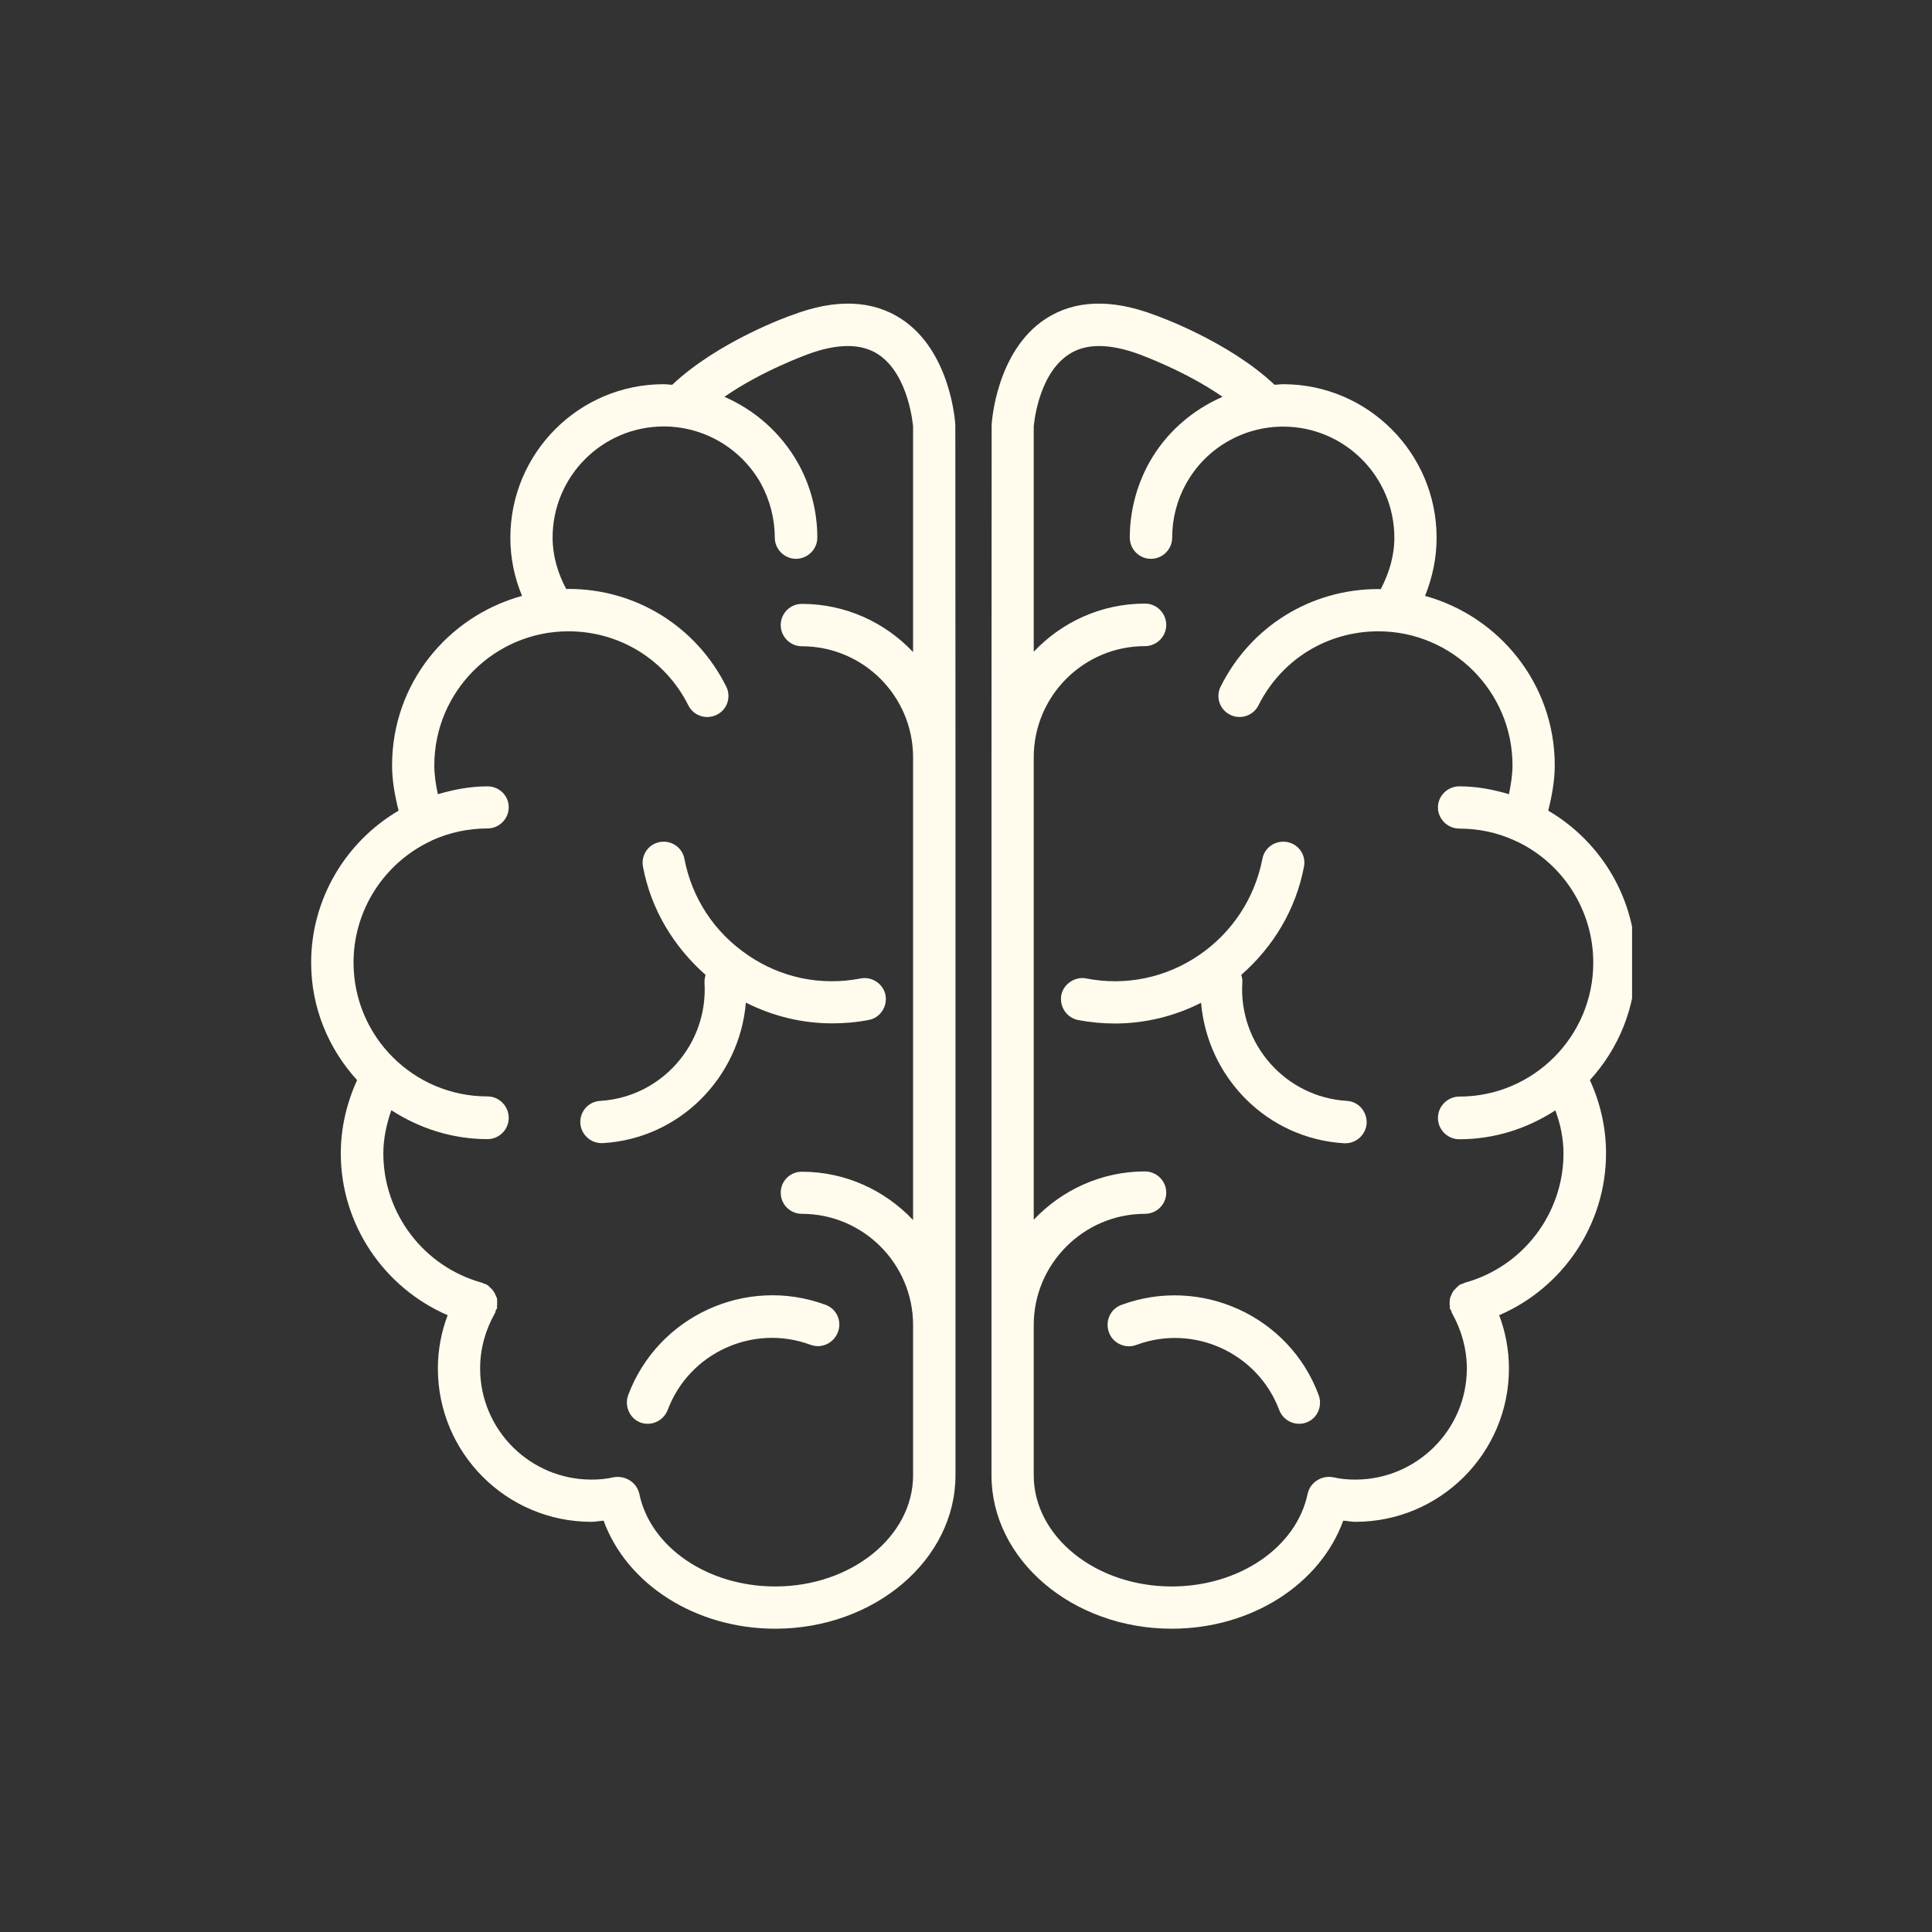
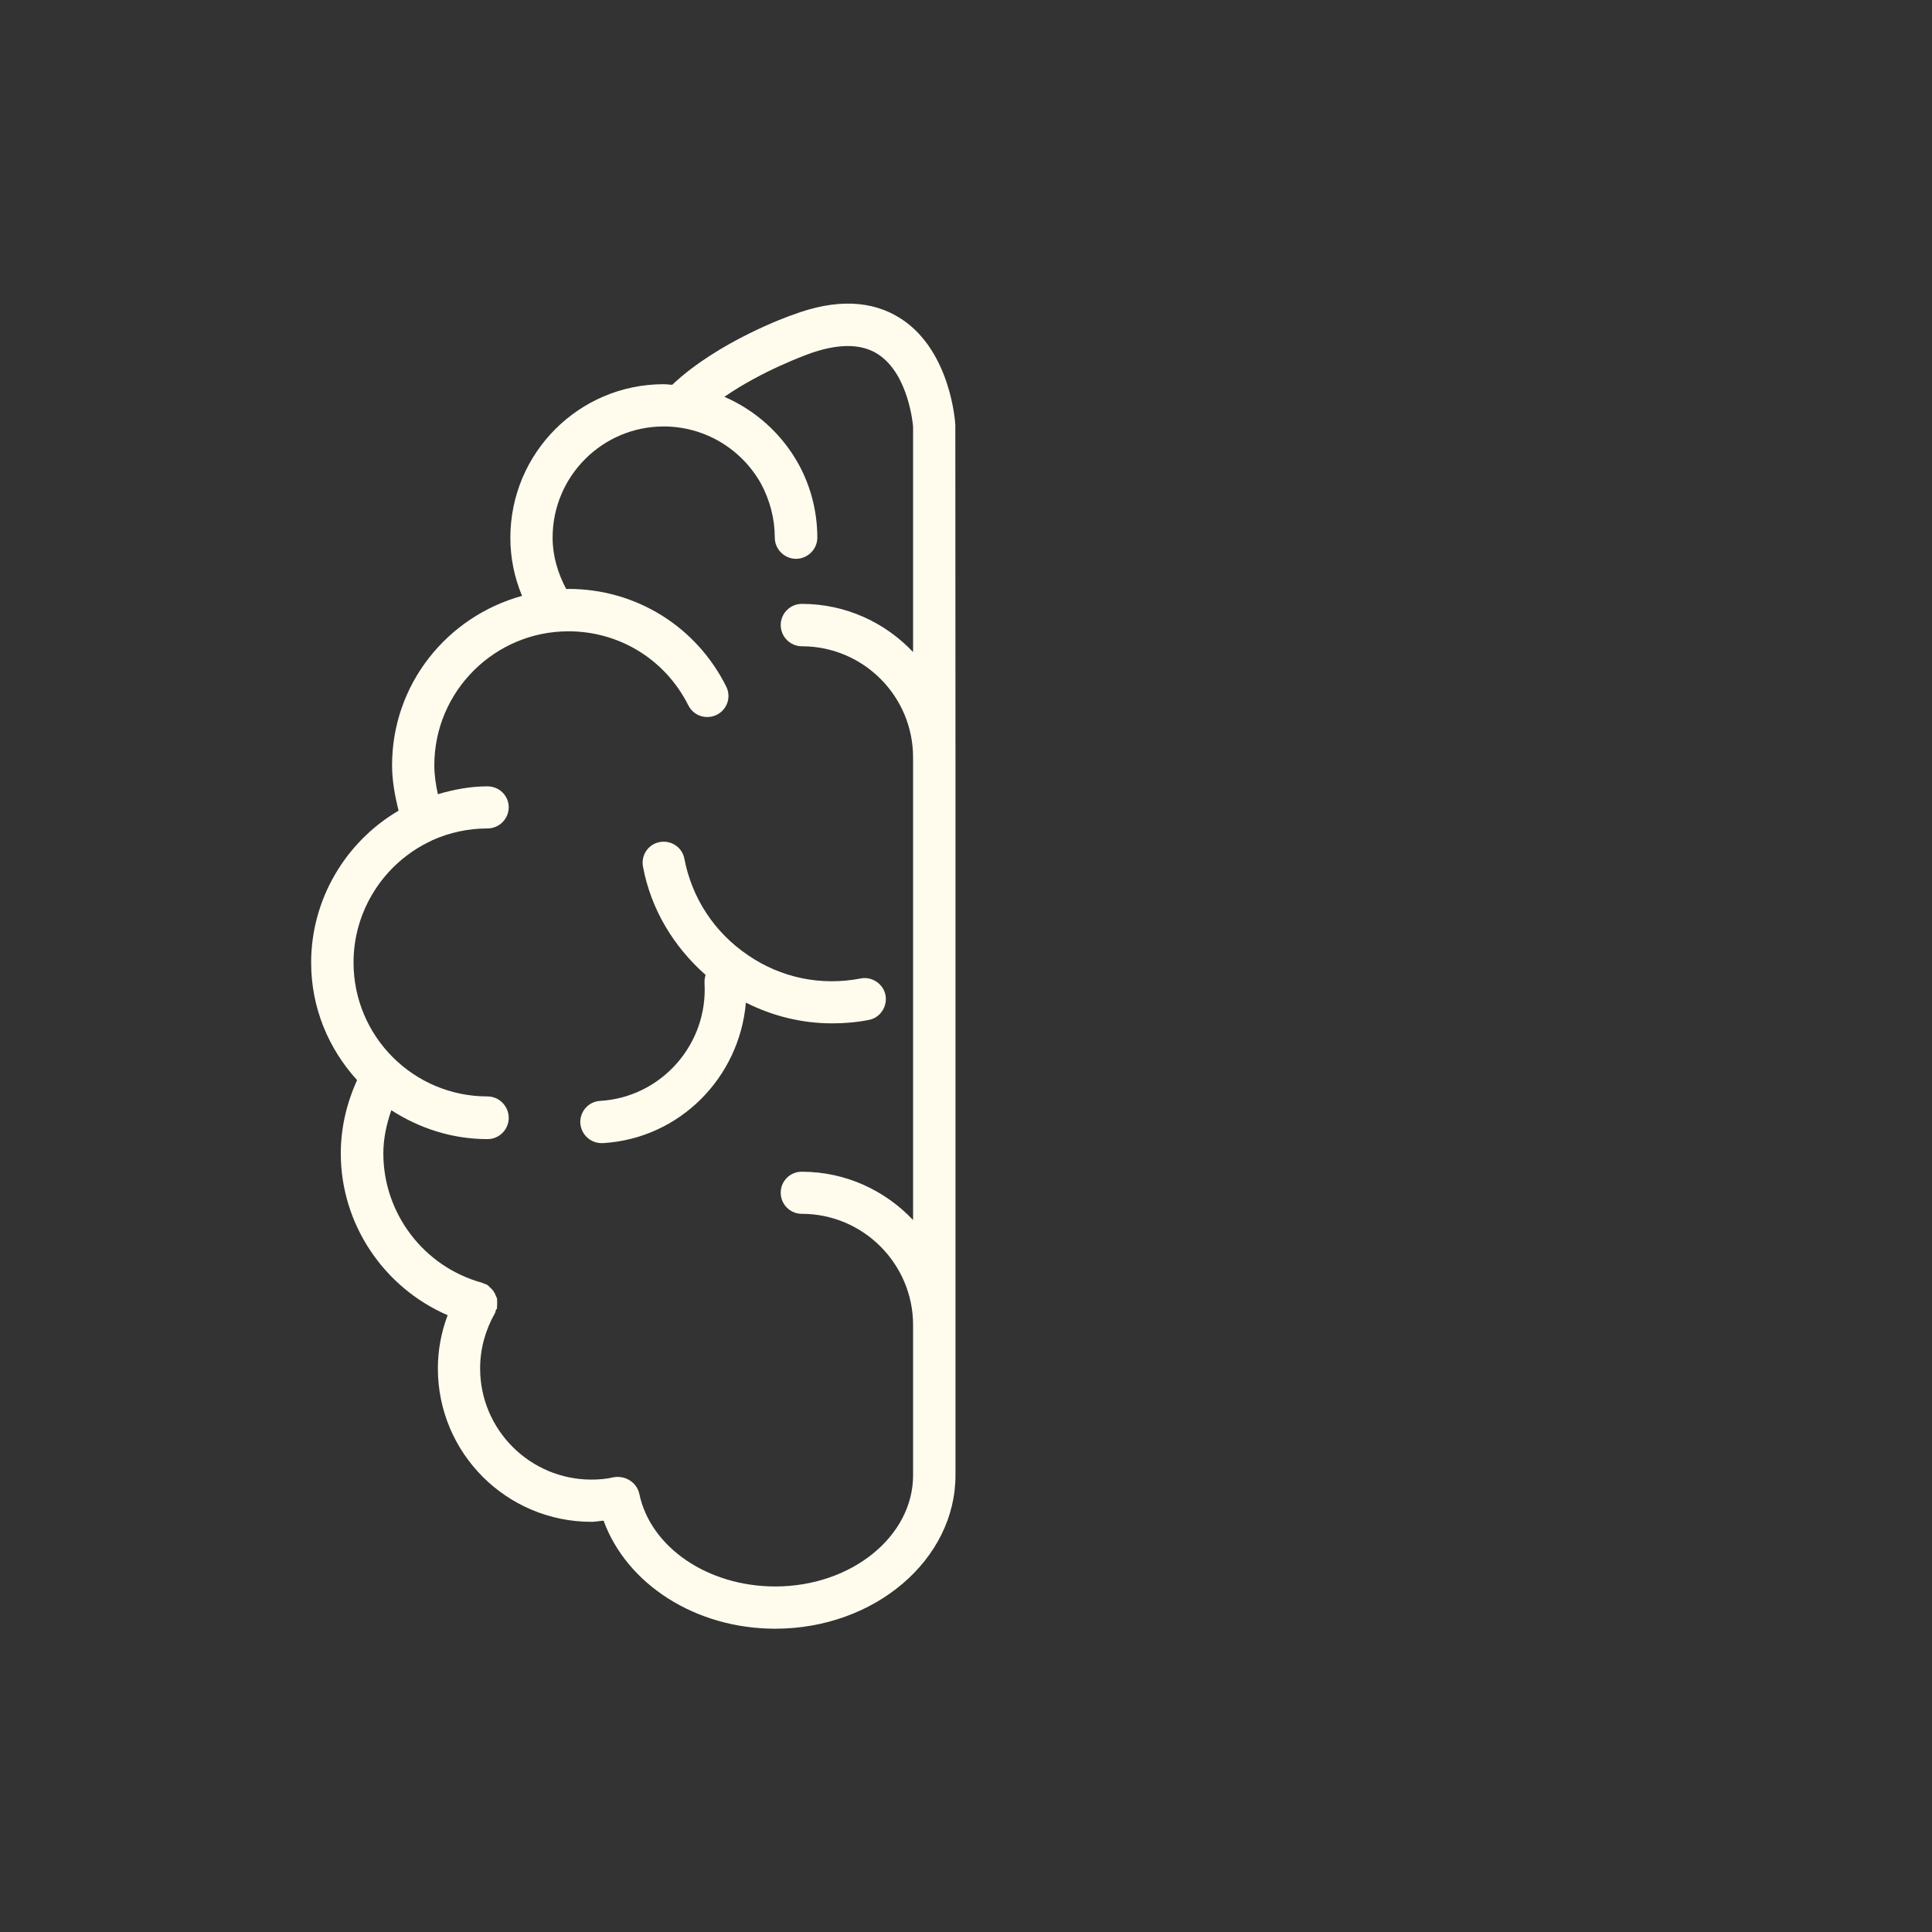
<svg xmlns="http://www.w3.org/2000/svg" width="1000" zoomAndPan="magnify" viewBox="0 0 750 750" height="1000" preserveAspectRatio="xMidYMid meet" version="1.0">
  <rect x="0" y="0" width="750" height="750" fill="#333333" stroke="none" />
  <defs>
    <clipPath id="33f5f79a33">
-       <path d="M 384 117 L 633.566 117 L 633.566 633 L 384 633 Z M 384 117 " clip-rule="nonzero" />
-     </clipPath>
+       </clipPath>
  </defs>
-   <path fill="#fffcee" d="M 243.863 541.578 C 242.309 545.836 244.441 550.668 248.641 552.223 C 252.898 553.777 257.617 551.531 259.227 547.273 C 267.57 525.121 292.43 513.785 314.695 522.07 C 319.012 523.625 323.672 521.383 325.285 517.125 C 326.895 512.867 324.824 508.148 320.508 506.535 C 289.723 495.145 255.371 510.852 243.863 541.578 Z M 243.863 541.578 " fill-opacity="1" fill-rule="nonzero" />
  <path fill="#fffcee" d="M 349.852 123.777 C 338.574 116.414 324.305 115.953 307.734 122.223 C 306.41 122.625 278.848 132.465 260.953 149.383 C 259.805 149.324 258.766 149.152 257.617 149.152 C 224.762 149.152 198.121 175.852 198.121 208.766 C 198.121 216.59 199.672 224.184 202.664 231.32 C 173.605 239.32 152.203 265.559 152.203 297.09 C 152.203 303.074 153.297 308.941 154.734 314.695 C 133.961 326.895 120.785 349.277 120.785 373.676 C 120.785 391.281 127.574 407.164 138.621 419.305 C 134.594 428.164 132.293 437.832 132.293 447.73 C 132.293 475.293 149.039 499.859 173.781 510.562 C 171.305 517.066 169.98 524.145 169.98 531.219 C 169.98 564.133 196.68 590.773 229.594 590.773 C 231.09 590.773 232.703 590.43 234.312 590.316 C 243.289 614.941 269.93 632.262 300.945 632.262 C 339.496 632.262 370.914 605.504 370.914 572.707 L 370.914 514.477 C 370.914 514.477 370.914 514.477 370.914 514.359 L 370.914 294.039 C 370.914 294.039 370.914 294.039 370.914 293.98 L 370.914 293.926 L 370.855 165.148 C 370.855 163.996 369.07 136.32 349.852 123.777 Z M 354.457 253.129 C 343.641 241.676 328.332 234.426 311.301 234.426 C 306.754 234.426 303.074 238.109 303.074 242.656 C 303.074 247.145 306.754 250.883 311.301 250.883 C 335.125 250.883 354.457 270.219 354.457 294.039 L 354.457 473.621 C 343.641 462.172 328.332 454.863 311.301 454.863 C 306.754 454.809 303.074 458.488 303.074 462.977 C 303.074 467.582 306.754 471.207 311.301 471.207 C 335.125 471.207 354.457 490.656 354.457 514.359 L 354.457 572.707 C 354.457 596.414 330.52 615.863 300.945 615.863 C 274.762 615.863 252.496 600.672 248.18 579.898 C 247.203 575.469 242.77 572.707 238.34 573.457 C 238.34 573.457 238.281 573.457 238.227 573.457 C 235.406 574.145 232.527 574.375 229.594 574.375 C 205.773 574.375 186.383 555.043 186.383 531.219 C 186.383 523.684 188.395 516.375 192.078 509.875 C 192.309 509.527 192.367 509.066 192.48 508.605 C 192.539 508.379 192.77 508.262 192.941 508.031 C 192.941 507.801 192.941 507.457 192.941 507.109 C 193 506.766 193 506.422 193 505.961 C 193 505.27 193 504.637 192.941 504.062 C 192.77 503.66 192.652 503.312 192.48 503.027 C 192.25 502.336 192.02 501.875 191.617 501.355 C 191.445 500.953 191.098 500.668 190.812 500.32 C 190.352 499.859 189.891 499.516 189.488 499.055 C 189.258 498.941 189.199 498.824 188.969 498.711 C 188.684 498.48 188.281 498.48 187.879 498.309 C 187.648 498.191 187.418 498.078 187.129 497.961 C 164.516 491.746 148.809 471.09 148.809 447.73 C 148.809 441.977 150.074 436.277 151.914 430.984 C 162.676 437.949 175.449 442.207 189.258 442.207 C 193.746 442.207 197.488 438.523 197.488 433.977 C 197.488 429.375 193.746 425.633 189.258 425.633 C 160.488 425.633 137.242 402.332 137.242 373.617 C 137.242 353.422 149.039 335.008 167.336 326.434 L 167.395 326.434 C 167.508 326.375 167.625 326.262 167.738 326.203 C 174.527 323.156 181.777 321.602 189.258 321.602 C 193.746 321.602 197.488 317.918 197.488 313.371 C 197.488 308.828 193.746 305.258 189.258 305.258 C 182.582 305.258 176.254 306.469 169.98 308.309 C 169.176 304.625 168.602 300.887 168.602 297.09 C 168.602 268.375 192.02 245.074 220.676 245.074 C 240.527 245.074 258.309 256.062 267.227 273.844 C 269.297 277.93 274.188 279.48 278.273 277.469 C 282.301 275.453 283.969 270.562 281.898 266.477 C 270.219 243.117 246.797 228.617 220.676 228.617 C 220.387 228.617 220.156 228.672 219.812 228.672 C 216.531 222.516 214.52 215.785 214.52 208.707 C 214.52 184.887 233.852 165.551 257.672 165.551 C 273.324 165.551 287.766 174.066 295.422 187.762 C 298.871 194.148 300.77 201.398 300.77 208.707 C 300.77 213.195 304.512 216.934 309 216.934 C 313.547 216.934 317.285 213.195 317.285 208.707 C 317.285 198.578 314.695 188.566 309.805 179.82 C 303.188 168.082 293.117 159.223 281.207 154.043 C 295.824 143.918 312.914 137.816 313.258 137.645 C 324.938 133.27 334.262 133.215 340.879 137.531 C 352.961 145.414 354.457 165.609 354.457 165.609 Z M 354.457 253.129 " fill-opacity="1" fill-rule="nonzero" />
  <path fill="#fffcee" d="M 265.672 333.34 C 264.867 328.965 260.551 326.031 256.062 326.895 C 251.574 327.758 248.754 332.074 249.617 336.504 C 252.727 353.02 261.473 367.461 273.898 378.449 C 273.613 379.488 273.441 380.523 273.496 381.617 C 274.879 405.379 256.754 425.922 233.047 427.359 C 228.441 427.59 225.047 431.504 225.277 435.992 C 225.566 440.363 229.191 443.758 233.508 443.758 C 233.621 443.758 233.793 443.758 234.082 443.758 C 263.887 441.977 287.078 418.27 289.551 389.211 C 300.023 394.504 311.418 397.266 323.039 397.266 C 327.816 397.266 332.59 396.863 337.254 395.941 C 341.625 395.137 344.559 390.82 343.754 386.336 C 342.949 381.961 338.461 378.969 334.145 379.832 C 318.723 382.824 303.188 379.602 290.355 370.797 C 277.352 361.996 268.605 348.703 265.672 333.34 Z M 265.672 333.34 " fill-opacity="1" fill-rule="nonzero" />
-   <path fill="#fffcee" d="M 435.242 506.594 C 431.043 508.148 428.914 512.867 430.469 517.18 C 431.965 521.438 436.797 523.684 441.055 522.129 C 463.324 513.785 488.238 525.18 496.582 547.332 C 498.137 551.531 502.852 553.777 507.109 552.223 C 511.426 550.668 513.5 545.836 511.887 541.52 C 500.492 510.852 466.027 495.145 435.242 506.594 Z M 435.242 506.594 " fill-opacity="1" fill-rule="nonzero" />
  <g clip-path="url(#33f5f79a33)">
    <path fill="#fffcee" d="M 635.023 373.676 C 635.023 349.277 621.848 326.895 601.016 314.695 C 602.457 308.941 603.551 303.074 603.551 297.09 C 603.551 265.613 582.145 239.32 553.199 231.32 C 556.078 224.184 557.688 216.59 557.688 208.766 C 557.688 175.91 530.992 149.152 498.137 149.152 C 497.043 149.152 496.008 149.324 494.797 149.383 C 476.902 132.465 449.281 122.625 448.074 122.223 C 431.445 115.953 417.176 116.414 405.898 123.777 C 386.738 136.32 384.953 163.996 384.953 165.148 L 384.895 293.926 L 384.895 293.98 C 384.895 293.98 384.895 294.039 384.895 294.039 L 384.895 514.359 C 384.895 514.477 384.895 514.477 384.895 514.477 L 384.895 572.707 C 384.895 605.504 416.312 632.262 454.863 632.262 C 485.879 632.262 512.52 614.941 521.438 590.316 C 523.051 590.43 524.66 590.773 526.156 590.773 C 559.012 590.773 585.77 564.133 585.77 531.219 C 585.77 524.145 584.445 517.066 581.973 510.562 C 606.828 499.859 623.457 475.234 623.457 447.73 C 623.457 437.832 621.27 428.164 617.188 419.305 C 628.234 407.164 635.023 391.281 635.023 373.676 Z M 568.621 497.961 C 568.336 498.078 568.16 498.191 567.875 498.309 C 567.527 498.48 567.066 498.48 566.781 498.711 C 566.551 498.824 566.492 498.941 566.262 499.055 C 565.801 499.516 565.398 499.859 564.996 500.32 C 564.652 500.668 564.305 500.953 564.133 501.301 C 563.73 501.875 563.559 502.336 563.27 503.027 C 563.156 503.312 562.984 503.66 562.867 504.117 C 562.754 504.695 562.754 505.328 562.754 506.02 C 562.754 506.477 562.754 506.824 562.867 507.168 C 562.867 507.516 562.754 507.859 562.867 508.09 C 562.984 508.32 563.215 508.434 563.27 508.664 C 563.5 509.066 563.5 509.527 563.73 509.875 C 567.355 516.375 569.426 523.684 569.426 531.219 C 569.426 555.043 549.922 574.375 526.156 574.375 C 523.223 574.375 520.344 574.145 517.527 573.457 L 517.41 573.457 C 513.039 572.648 508.605 575.469 507.629 579.844 C 503.312 600.672 481.047 615.863 454.863 615.863 C 425.23 615.863 401.293 596.414 401.293 572.707 L 401.293 514.359 C 401.293 490.656 420.688 471.207 444.449 471.207 C 448.996 471.207 452.734 467.582 452.734 462.977 C 452.734 458.488 449.055 454.75 444.449 454.75 C 427.418 454.75 412.113 462.059 401.293 473.508 L 401.293 293.98 C 401.293 270.16 420.688 250.828 444.449 250.828 C 448.996 250.828 452.734 247.145 452.734 242.598 C 452.734 238.051 449.055 234.312 444.449 234.312 C 427.418 234.312 412.113 241.562 401.293 253.012 L 401.293 165.609 C 401.293 165.609 402.734 145.414 414.988 137.531 C 421.492 133.215 430.871 133.27 442.551 137.645 C 442.895 137.816 459.984 143.918 474.602 154.043 C 462.691 159.223 452.504 168.082 446.004 179.82 C 441.172 188.625 438.582 198.637 438.582 208.707 C 438.582 213.195 442.207 216.934 446.809 216.934 C 451.355 216.934 455.039 213.195 455.039 208.707 C 455.039 201.398 456.879 194.148 460.445 187.762 C 467.984 174.125 482.426 165.609 498.137 165.609 C 521.898 165.609 541.289 184.941 541.289 208.766 C 541.289 215.844 539.219 222.574 535.996 228.73 C 535.652 228.73 535.363 228.672 535.074 228.672 C 508.953 228.672 485.535 243.117 473.852 266.535 C 471.84 270.562 473.449 275.453 477.535 277.469 C 481.562 279.48 486.453 277.871 488.527 273.844 C 497.387 256.062 515.223 245.074 535.074 245.074 C 563.73 245.074 587.148 268.375 587.148 297.09 C 587.148 300.887 586.516 304.625 585.77 308.309 C 579.613 306.469 573.281 305.258 566.492 305.258 C 562.004 305.258 558.207 308.883 558.207 313.43 C 558.207 317.977 562.004 321.66 566.492 321.66 C 574.031 321.66 581.223 323.211 587.957 326.262 C 588.129 326.32 588.242 326.434 588.359 326.492 L 588.473 326.492 C 606.77 335.008 618.508 353.477 618.508 373.676 C 618.508 402.387 595.207 425.691 566.492 425.691 C 562.004 425.691 558.207 429.375 558.207 434.035 C 558.207 438.523 561.945 442.262 566.492 442.262 C 580.301 442.262 593.078 438.004 603.777 431.043 C 605.734 436.223 606.945 441.977 606.945 447.73 C 606.945 471.09 591.234 491.746 568.621 497.961 Z M 568.621 497.961 " fill-opacity="1" fill-rule="nonzero" />
  </g>
-   <path fill="#fffcee" d="M 522.82 427.359 C 499.055 425.922 480.93 405.379 482.254 381.617 C 482.367 380.523 482.195 379.488 481.852 378.449 C 494.336 367.52 503.027 353.074 506.191 336.504 C 507.109 332.074 504.234 327.758 499.746 326.895 C 495.199 326.031 490.887 328.965 490.078 333.34 C 487.086 348.703 478.34 361.996 465.453 370.797 C 452.504 379.602 436.969 382.824 421.664 379.832 C 417.348 378.969 412.801 381.961 411.996 386.336 C 411.191 390.82 414.125 395.137 418.613 396 C 423.332 396.863 428.051 397.324 432.77 397.324 C 444.391 397.324 455.844 394.562 466.258 389.27 C 468.73 418.27 491.863 442.031 521.785 443.816 C 522.016 443.816 522.129 443.816 522.246 443.816 C 526.617 443.816 530.242 440.422 530.531 436.051 C 530.703 431.504 527.367 427.59 522.82 427.359 Z M 522.82 427.359 " fill-opacity="1" fill-rule="nonzero" />
</svg>